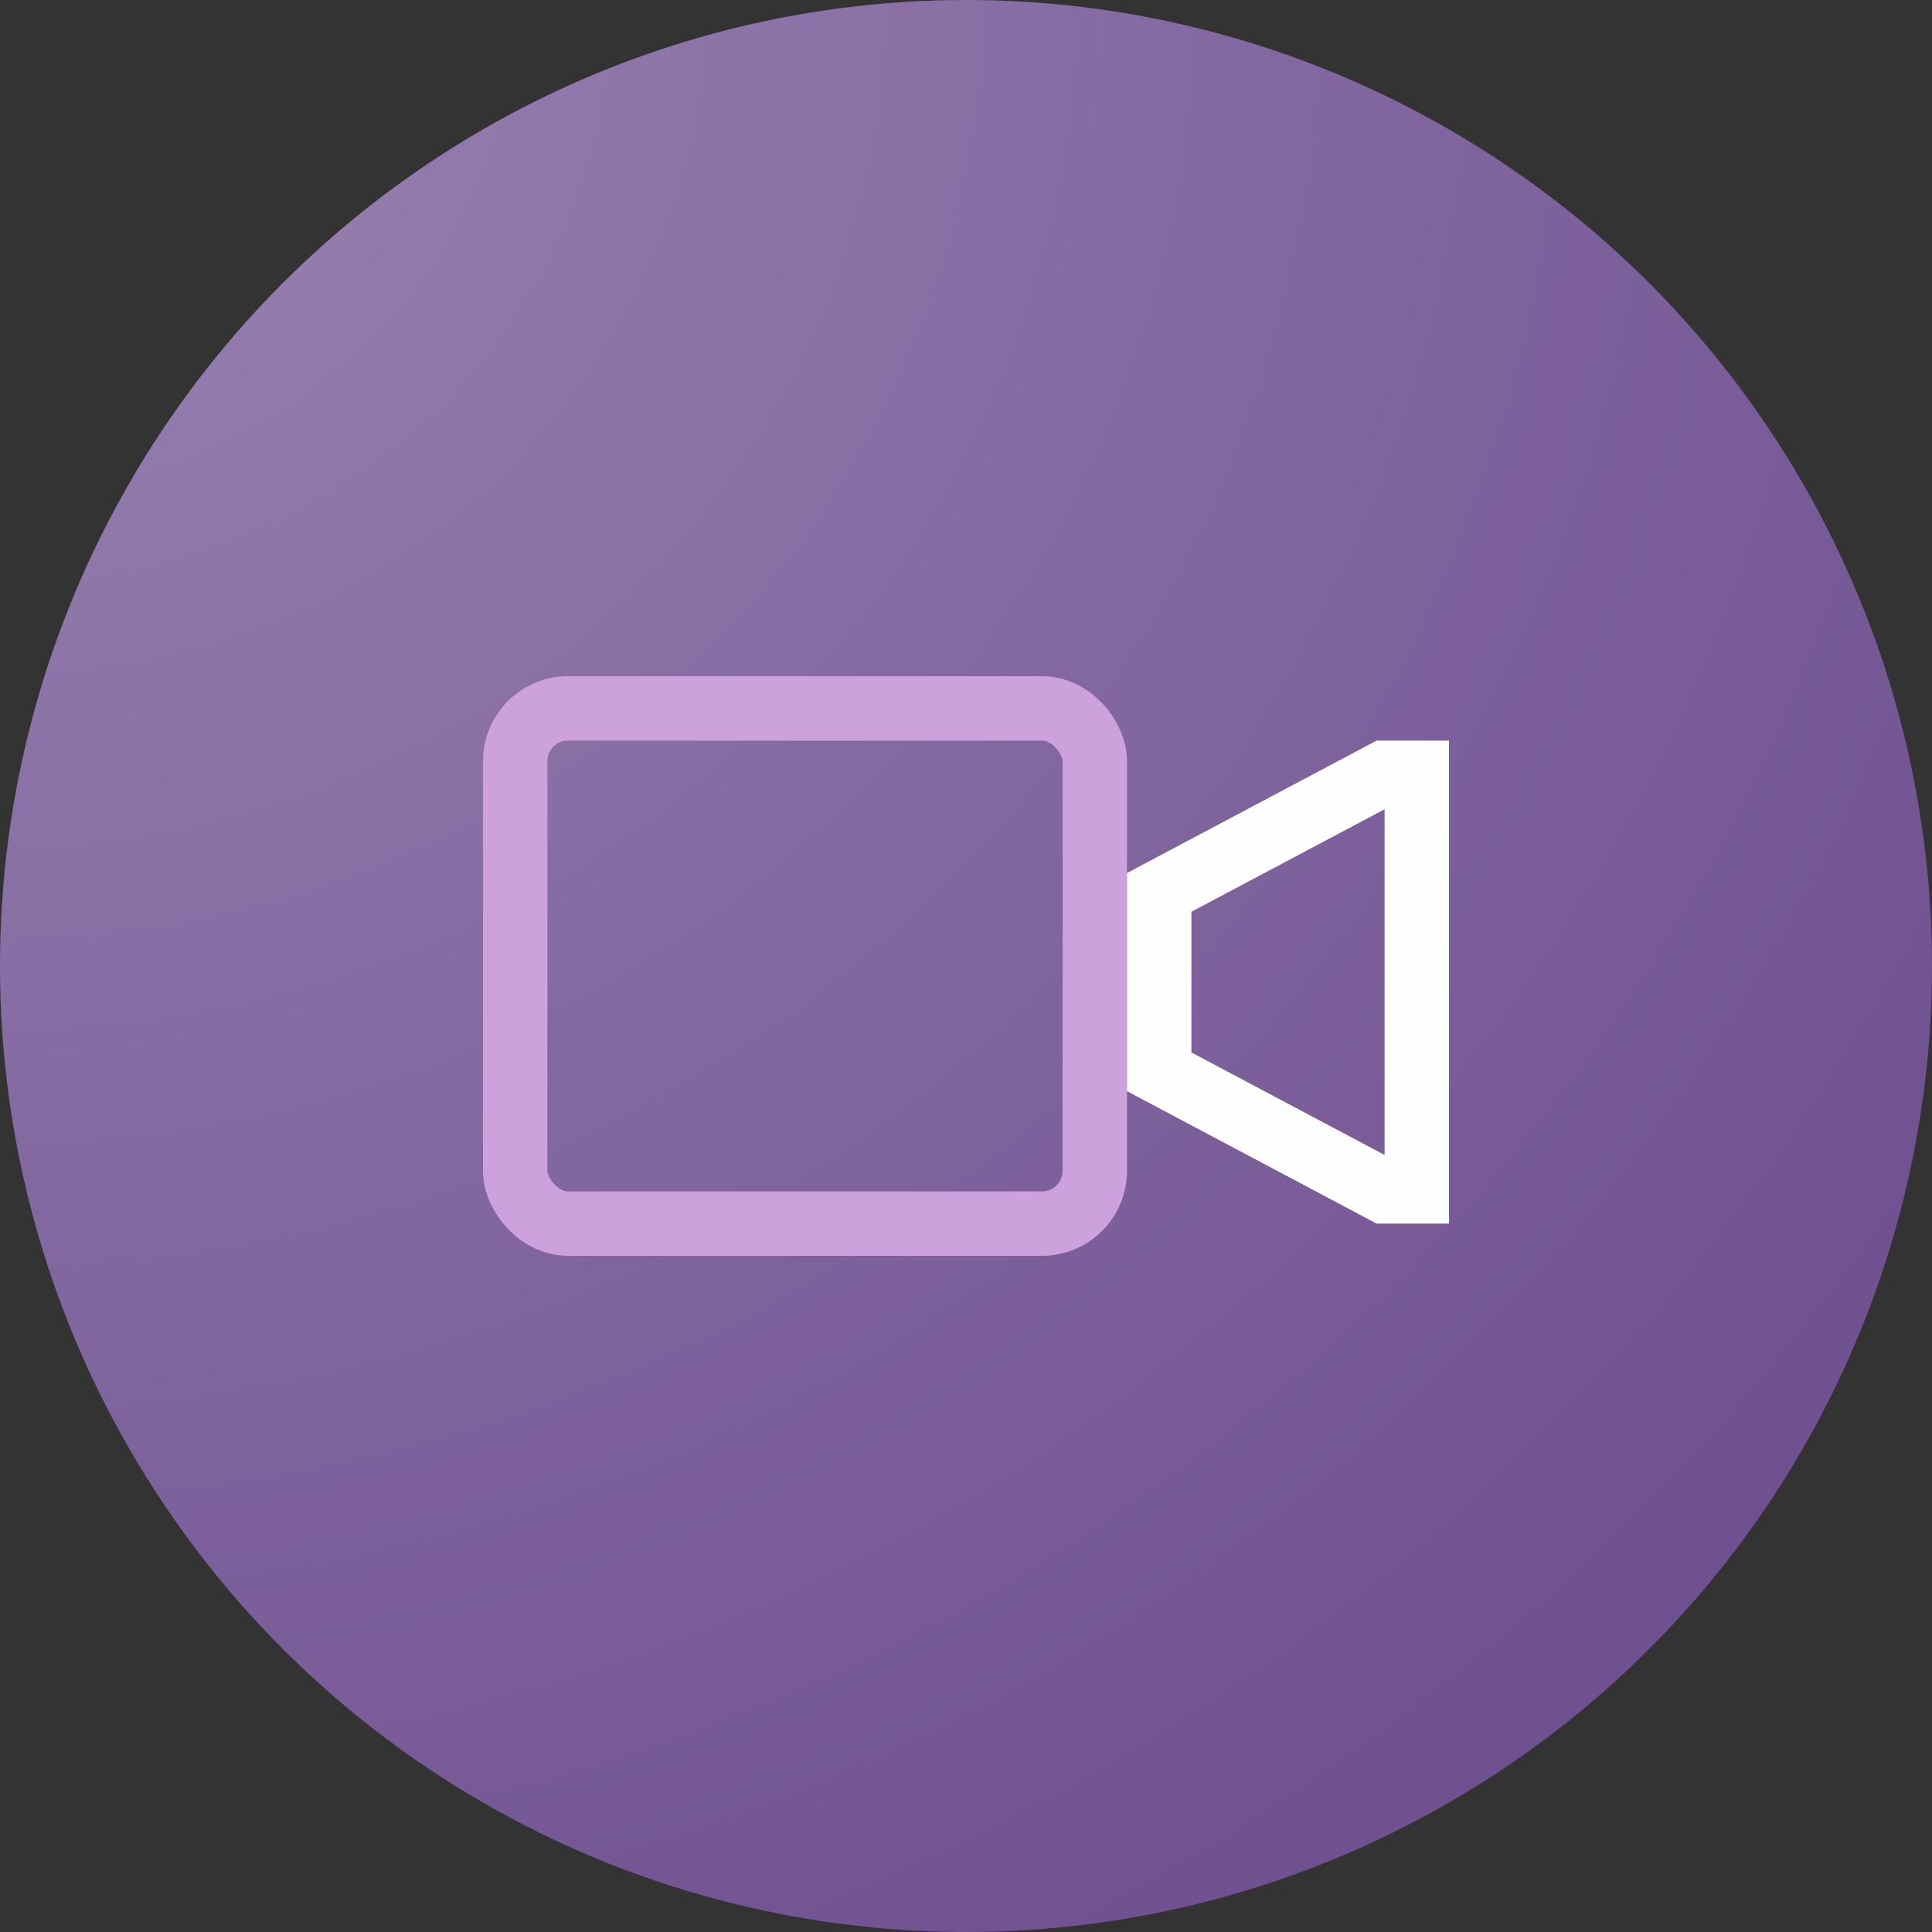
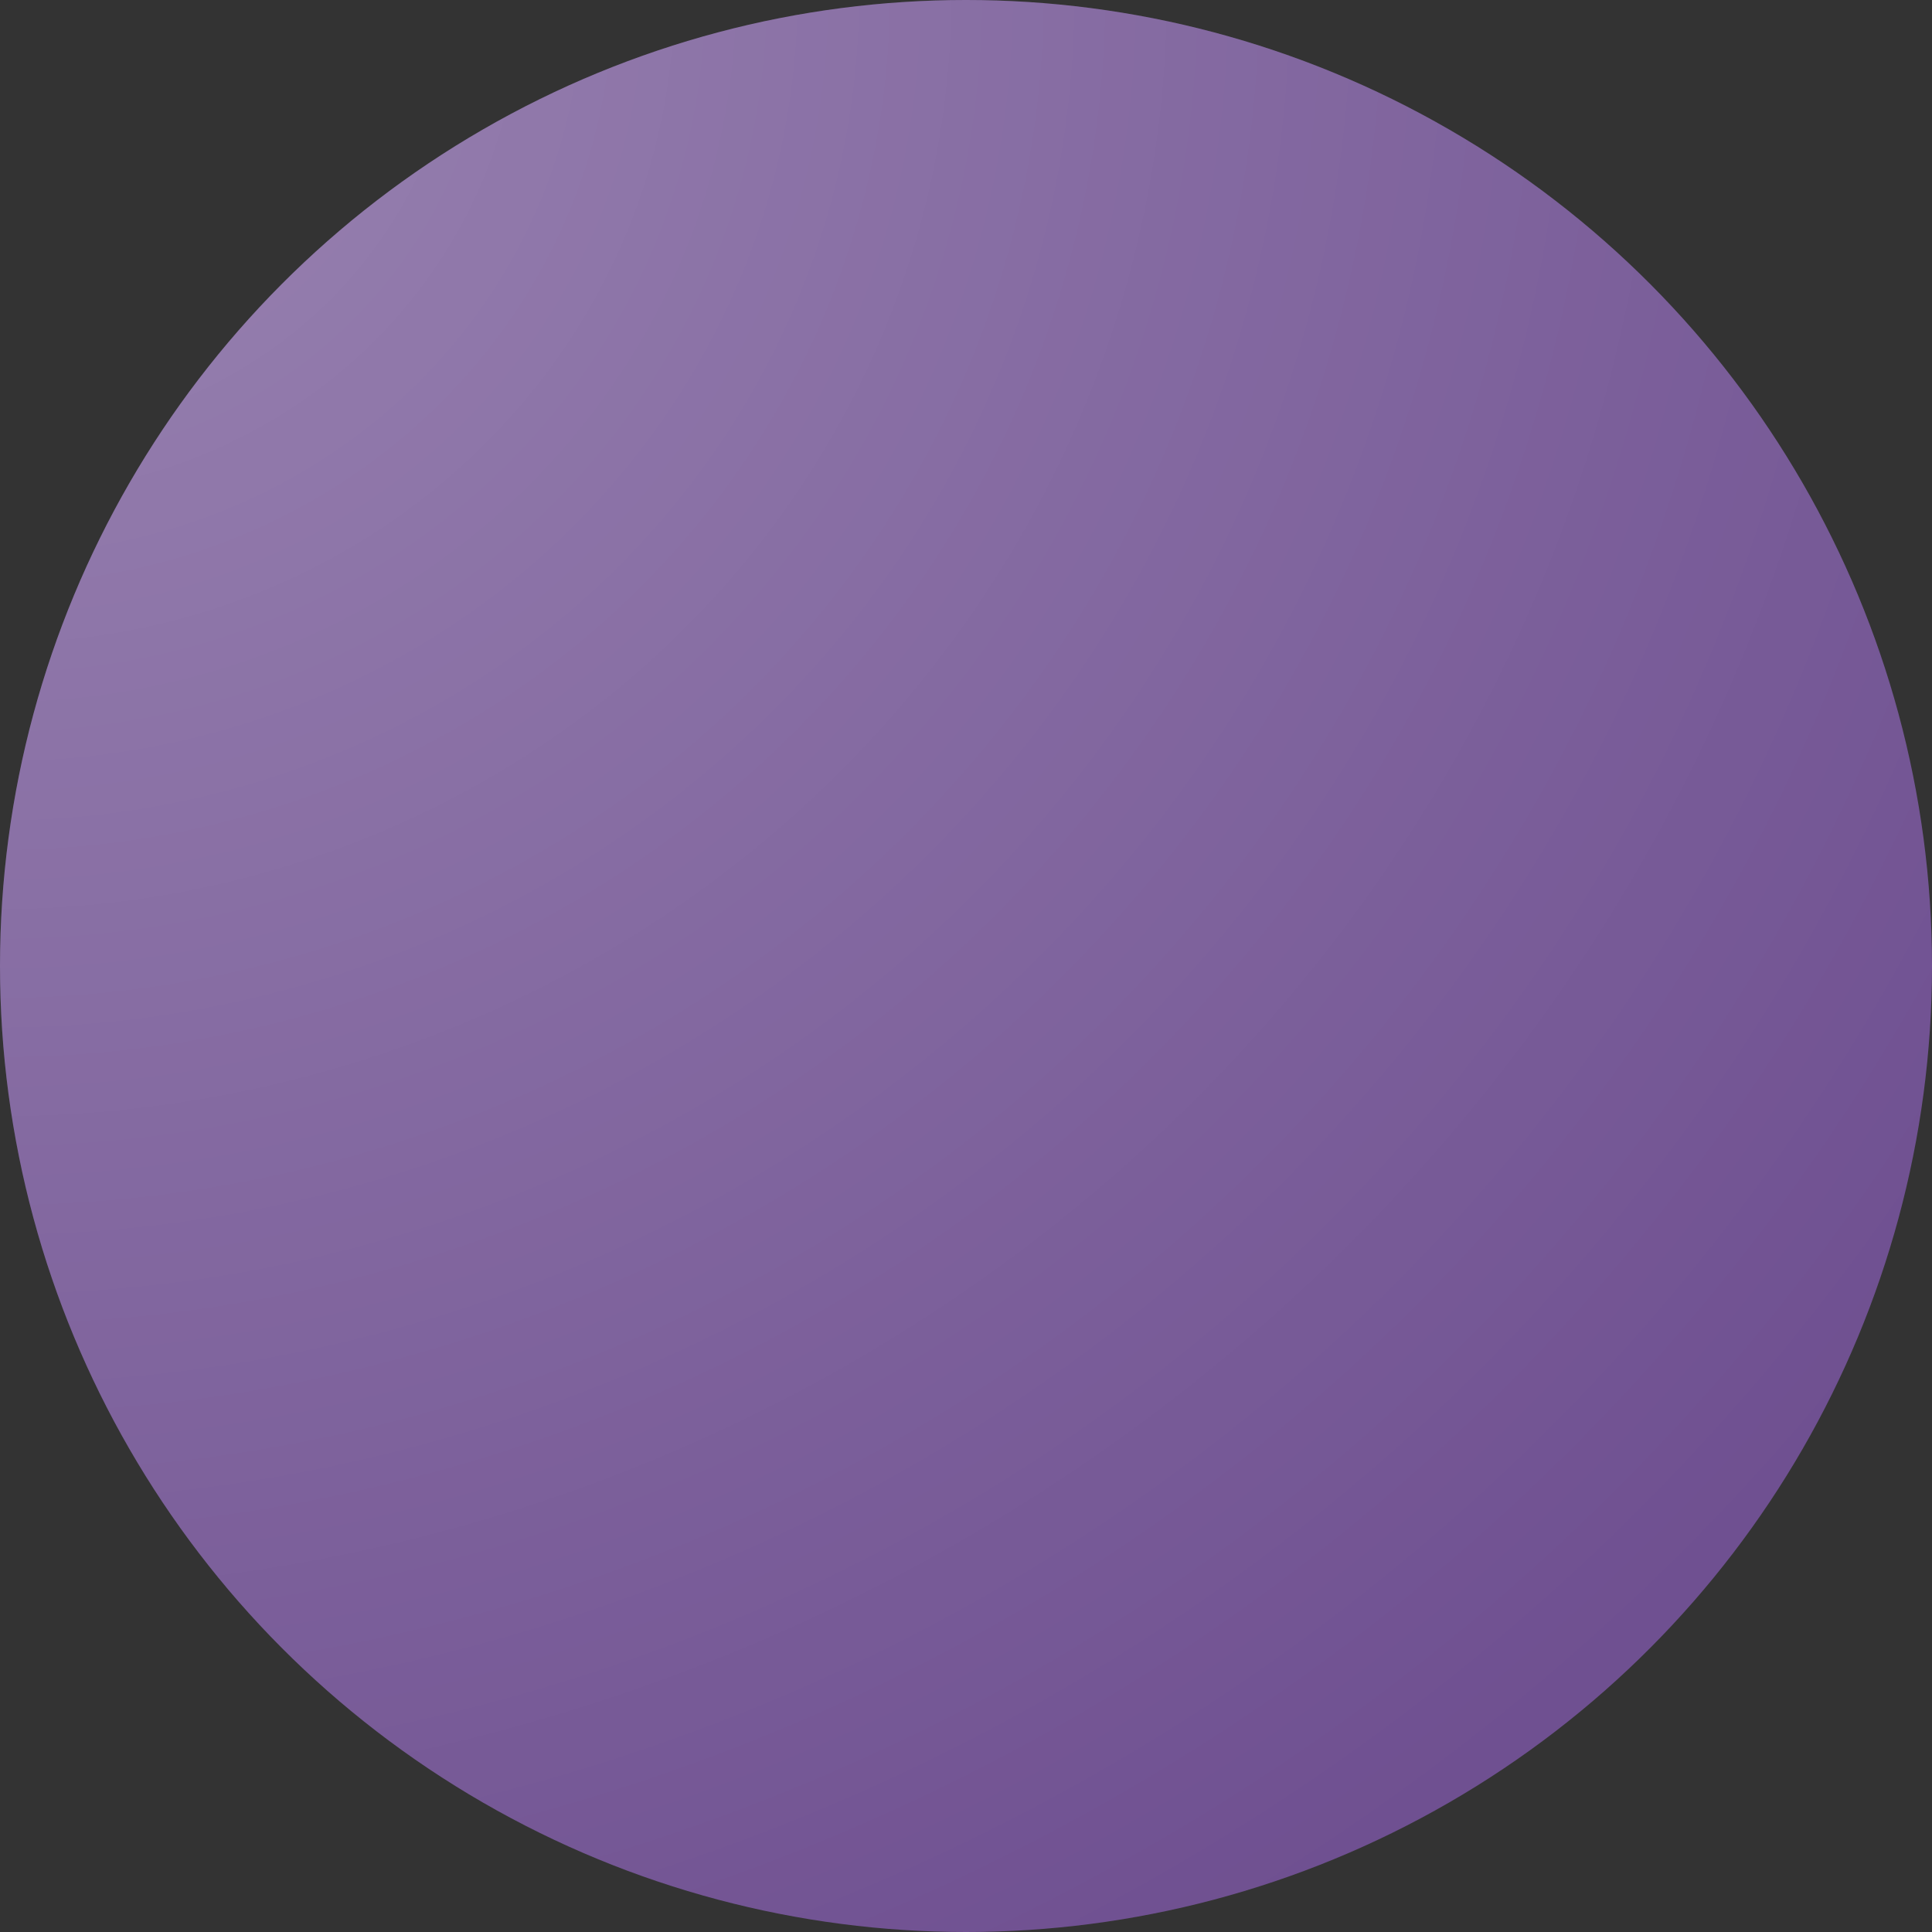
<svg xmlns="http://www.w3.org/2000/svg" xmlns:xlink="http://www.w3.org/1999/xlink" width="60px" height="60px" viewBox="0 0 60 60" version="1.1">
  <rect x="0" y="0" width="60" height="60" fill="#333333" stroke="none" />
  <title>46B2DC6E-7522-4E68-9F16-F5FDA07F9458</title>
  <defs>
    <radialGradient cx="0%" cy="0%" fx="0%" fy="0%" r="116.184%" gradientTransform="translate(0,0),rotate(90),scale(1,1.046),translate(-0,-0)" id="radialGradient-1">
      <stop stop-color="#FFFFFF" stop-opacity="0.3" offset="0%" />
      <stop stop-color="#FFFFFF" stop-opacity="0" offset="100%" />
    </radialGradient>
    <circle id="path-2" cx="30" cy="30" r="30" />
  </defs>
  <g id="Cat-page" stroke="none" stroke-width="1" fill="none" fill-rule="evenodd">
    <g id="Category-Babymonitors----Desktop" transform="translate(-639, -1289)">
      <g id="Group-19" transform="translate(240, 835)">
        <g id="stack" transform="translate(1, 328)">
          <g id="Group-38" transform="translate(398, 126)">
            <g id="Oval">
              <use fill="#6F5091" xlink:href="#path-2" />
              <use fill="url(#radialGradient-1)" xlink:href="#path-2" />
            </g>
            <g id="Orion_video-call" transform="translate(16, 22)" stroke-width="2">
-               <rect id="Rectangle" stroke="#CDA2DC" x="0" y="0" width="18" height="16" rx="1.639" />
-               <polygon id="Path" stroke="#FFFEFF" points="27 2 20 5.714 20 11.286 27 15 28 15 28 2" />
-             </g>
+               </g>
          </g>
        </g>
      </g>
    </g>
  </g>
</svg>